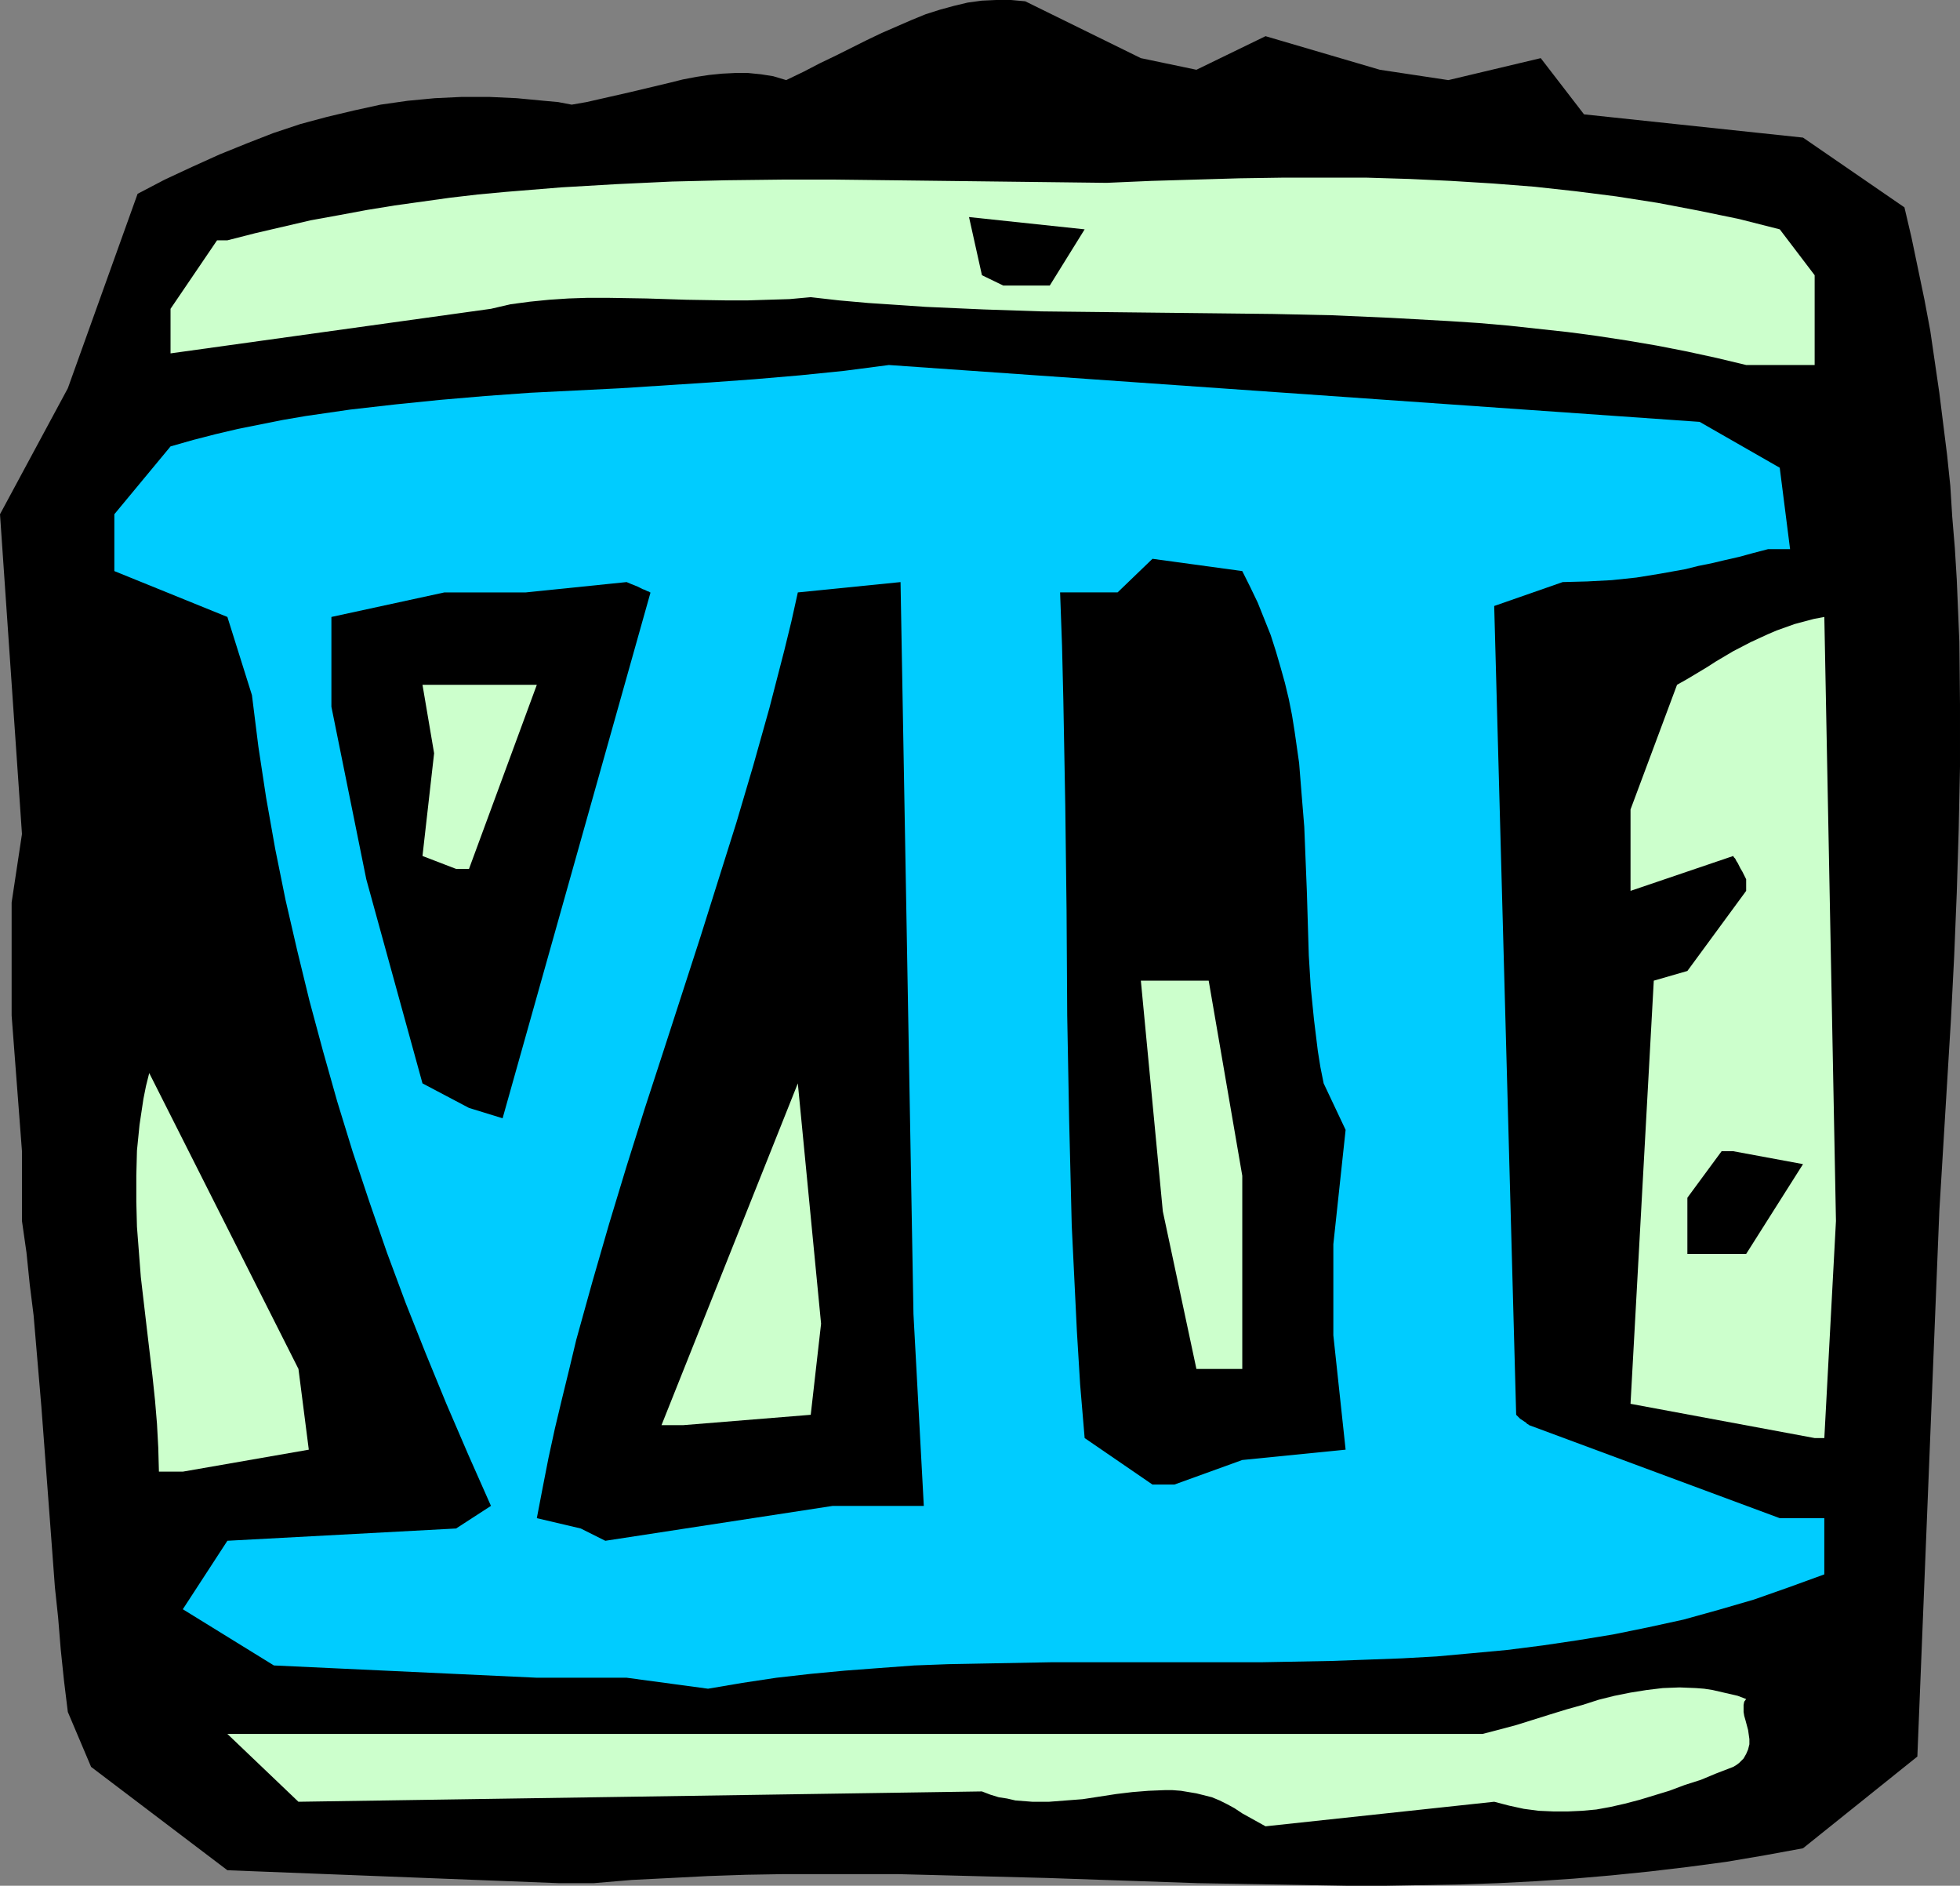
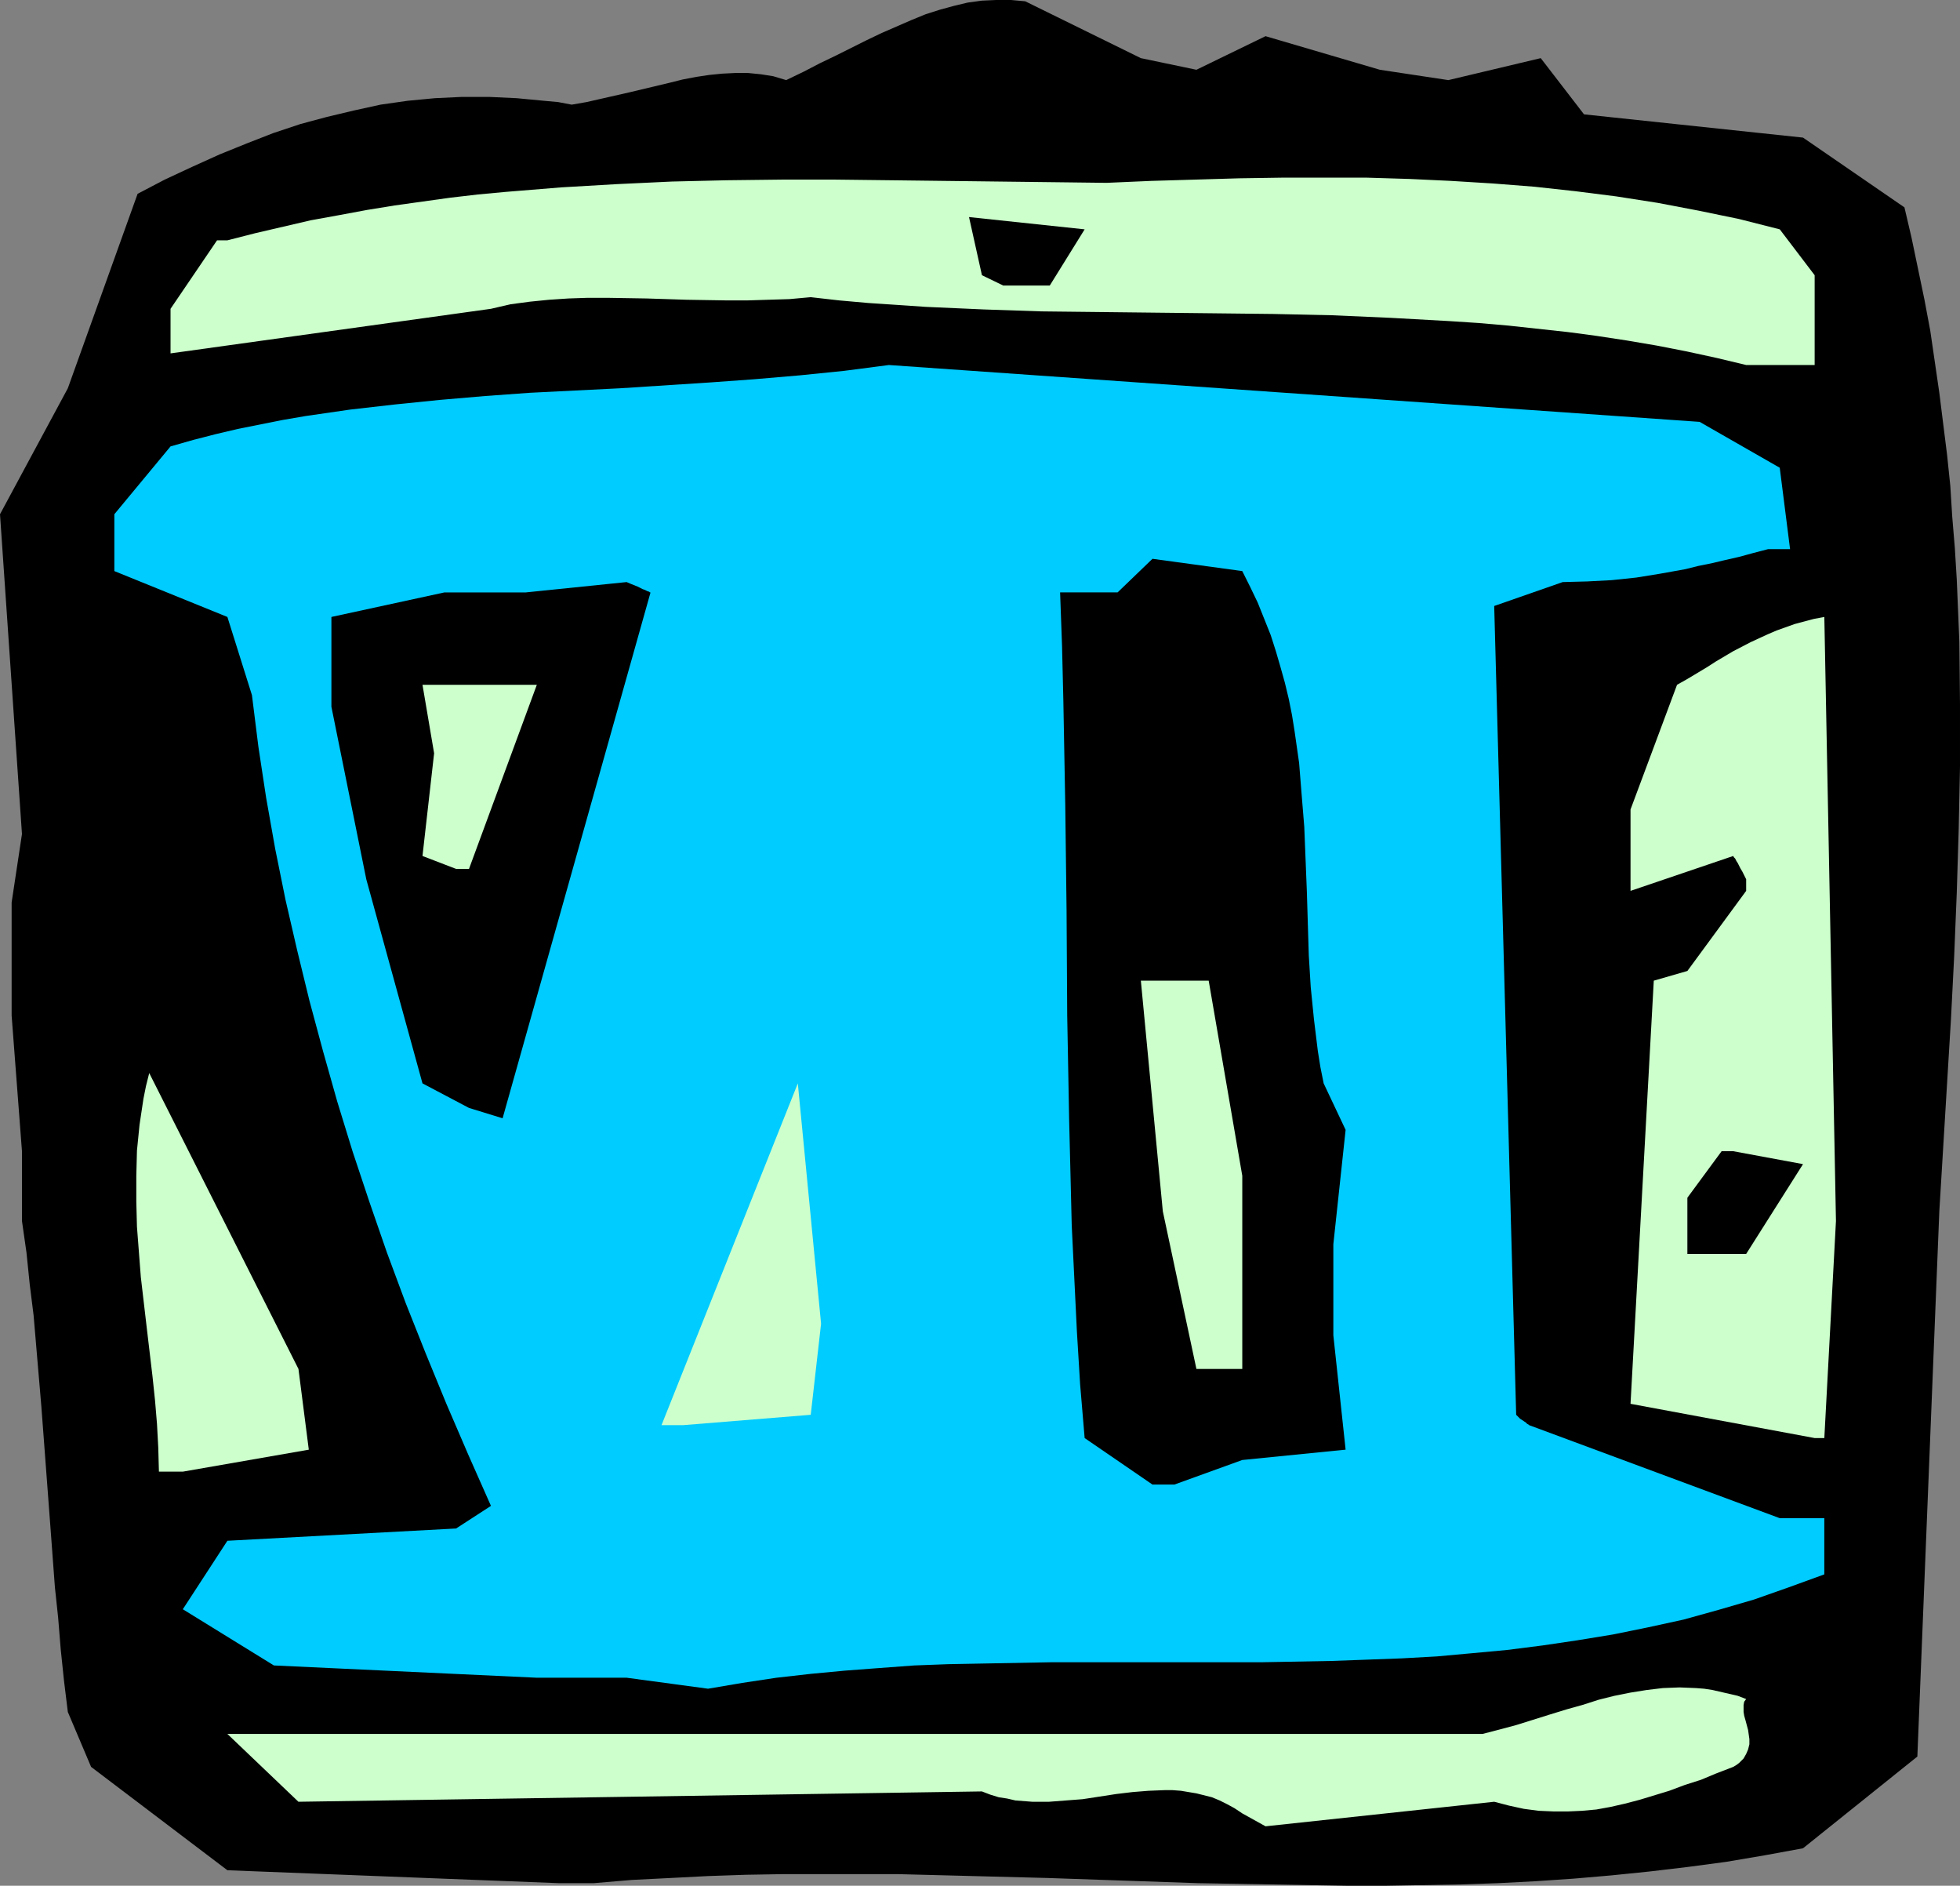
<svg xmlns="http://www.w3.org/2000/svg" xmlns:ns1="http://sodipodi.sourceforge.net/DTD/sodipodi-0.dtd" xmlns:ns2="http://www.inkscape.org/namespaces/inkscape" version="1.0" width="129.724mm" height="124.778mm" id="svg14" ns1:docname="Roman - 0007.wmf">
  <rect width="100%" height="100%" fill="#808080" stroke="none" />
  <ns1:namedview id="namedview14" pagecolor="#ffffff" bordercolor="#000000" borderopacity="0.25" ns2:showpageshadow="2" ns2:pageopacity="0.0" ns2:pagecheckerboard="0" ns2:deskcolor="#d1d1d1" ns2:document-units="mm" />
  <defs id="defs1">
    <pattern id="WMFhbasepattern" patternUnits="userSpaceOnUse" width="6" height="6" x="0" y="0" />
  </defs>
  <path style="fill:#000000;fill-opacity:1;fill-rule:evenodd;stroke:none" d="m 139.784,470.955 -82.901,-3.231 -34.098,-25.85 -5.818,-13.733 v 0 l -0.97,-7.917 -0.808,-7.755 -0.646,-7.917 -0.808,-7.593 -1.131,-15.187 -1.131,-15.025 -1.131,-15.025 -1.293,-15.187 -0.646,-7.593 -0.97,-7.755 -0.808,-7.917 -1.131,-7.917 V 287.904 L 2.909,253.976 V 225.703 L 5.494,208.577 0,128.604 16.968,97.099 l 17.453,-48.63 6.787,-3.554 6.949,-3.231 6.787,-3.07 6.787,-2.747 6.626,-2.585 6.787,-2.262 6.626,-1.777 6.787,-1.616 6.626,-1.454 6.787,-0.969 6.787,-0.646 6.787,-0.323 h 6.787 l 6.949,0.323 6.787,0.646 3.555,0.323 3.394,0.646 3.717,-0.646 3.555,-0.808 7.11,-1.616 3.394,-0.808 3.394,-0.808 3.394,-0.808 3.232,-0.808 3.394,-0.646 3.232,-0.485 3.232,-0.323 3.232,-0.162 h 3.232 l 3.232,0.323 3.07,0.485 3.232,0.969 4.363,-2.1 4.04,-2.1 4.04,-1.939 3.878,-1.939 3.878,-1.939 3.717,-1.777 3.717,-1.616 3.717,-1.616 3.555,-1.454 3.555,-1.131 3.555,-0.969 3.394,-0.808 3.555,-0.485 L 249.187,0 h 3.717 l 3.555,0.323 28.926,14.217 13.898,2.908 17.291,-8.401 28.603,8.401 17.13,2.585 23.109,-5.493 10.827,14.056 54.782,5.816 25.371,17.449 1.778,7.593 1.616,7.755 1.616,7.755 1.454,7.755 1.131,7.755 1.131,7.755 0.97,7.755 0.97,7.755 0.808,7.755 0.485,7.755 0.646,7.755 0.485,7.917 0.323,7.755 0.323,7.755 0.162,15.672 v 15.672 l -0.323,15.672 -0.485,15.833 -0.646,15.833 -0.808,15.833 -0.97,15.995 -1.939,31.989 -5.494,136.359 -28.603,22.942 -9.696,1.777 -9.534,1.616 -9.696,1.292 -9.534,1.131 -9.534,0.969 -9.373,0.808 -9.534,0.646 -9.373,0.485 -9.534,0.323 -9.373,0.162 -9.373,0.162 h -9.373 l -18.746,-0.323 -18.746,-0.323 -37.491,-1.292 -18.746,-0.485 -18.907,-0.485 h -18.907 -9.373 l -9.534,0.162 -9.534,0.323 -9.373,0.485 -9.696,0.485 -9.534,0.808 z" id="path1" />
  <path style="fill:#ccffcc;fill-opacity:1;fill-rule:evenodd;stroke:none" d="m 310.756,453.506 -1.939,-1.292 -1.778,-0.969 -1.939,-0.969 -1.939,-0.808 -1.939,-0.485 -1.939,-0.485 -1.939,-0.323 -1.939,-0.323 -2.101,-0.162 h -1.939 l -4.04,0.162 -4.04,0.323 -4.04,0.485 -4.202,0.646 -4.202,0.646 -4.202,0.323 -4.202,0.323 h -4.202 l -2.101,-0.162 -2.101,-0.162 -2.101,-0.485 -2.101,-0.323 -2.101,-0.646 -2.101,-0.808 -170.973,2.585 -17.776,-16.964 h 271.326 28.603 14.059 l 4.363,-1.131 4.202,-1.131 8.242,-2.585 4.202,-1.292 4.04,-1.131 4.04,-1.292 3.878,-0.969 4.04,-0.808 4.04,-0.646 4.04,-0.485 4.202,-0.162 4.04,0.162 2.101,0.162 2.101,0.323 2.101,0.485 2.101,0.485 2.101,0.485 2.101,0.808 -0.485,0.646 -0.162,0.808 v 0.808 0.969 l 0.162,0.969 0.323,1.131 0.646,2.423 0.162,1.131 0.162,1.131 v 1.292 l -0.323,1.292 -0.485,1.131 -0.646,1.131 -1.131,1.131 -0.646,0.485 -0.808,0.485 -4.202,1.616 -3.878,1.616 -4.04,1.292 -3.878,1.454 -3.717,1.131 -3.717,1.131 -3.717,0.969 -3.555,0.808 -3.555,0.646 -3.555,0.323 -3.555,0.162 h -3.555 l -3.717,-0.162 -3.717,-0.485 -3.717,-0.808 -3.717,-0.969 -57.206,6.139 z" id="path2" />
  <path style="fill:#00ccff;fill-opacity:1;fill-rule:evenodd;stroke:none" d="m 134.289,419.578 -65.771,-3.07 -22.786,-14.056 11.15,-17.126 57.206,-3.07 8.726,-5.655 -5.656,-12.763 -5.494,-12.763 -5.171,-12.602 -5.01,-12.602 L 96.798,313.27 92.435,300.668 88.234,288.066 84.355,275.464 80.8,262.862 77.406,250.26 74.336,237.658 71.427,225.057 68.842,212.293 66.579,199.53 64.64,186.766 63.024,173.841 56.883,154.292 28.603,142.821 v -14.217 l 14.059,-16.964 5.656,-1.616 5.656,-1.454 5.494,-1.292 5.656,-1.131 5.656,-1.131 5.656,-0.969 11.15,-1.616 11.312,-1.292 11.15,-1.131 11.312,-0.969 11.15,-0.808 22.624,-1.131 22.462,-1.454 11.15,-0.808 11.312,-0.969 11.15,-1.131 11.15,-1.454 202.808,14.218 20.038,11.471 2.586,20.357 h -5.494 l -3.717,0.969 -3.555,0.969 -3.555,0.808 -3.394,0.808 -3.232,0.646 -3.232,0.808 -6.302,1.131 -5.979,0.969 -6.141,0.646 -6.141,0.323 -6.141,0.162 -17.13,5.978 5.494,202.276 0.485,0.485 0.485,0.485 0.97,0.646 0.485,0.323 0.323,0.323 0.323,0.162 0.162,0.162 v 0 l 62.701,23.265 h 11.15 v 5.655 8.401 l -8.888,3.231 -8.726,3.07 -8.888,2.585 -8.726,2.423 -8.888,1.939 -8.726,1.777 -8.888,1.454 -8.726,1.292 -8.888,1.131 -8.726,0.808 -8.888,0.808 -8.726,0.485 -8.726,0.323 -8.888,0.323 -17.453,0.323 H 298.152 280.699 263.246 l -17.291,0.323 -8.726,0.162 -8.565,0.323 -8.726,0.646 -8.565,0.646 -8.565,0.808 -8.565,0.969 -8.565,1.292 -8.565,1.454 -20.362,-2.747 h -16.968 z" id="path3" />
-   <path style="fill:#000000;fill-opacity:1;fill-rule:evenodd;stroke:none" d="m 145.278,382.257 -10.989,-2.585 1.454,-7.593 1.454,-7.432 1.616,-7.432 1.778,-7.432 1.778,-7.27 1.778,-7.432 4.04,-14.541 4.202,-14.541 4.363,-14.379 4.525,-14.379 4.686,-14.379 9.211,-28.435 4.525,-14.379 4.525,-14.379 4.202,-14.217 4.04,-14.379 3.717,-14.379 1.778,-7.27 1.616,-7.27 25.694,-2.585 3.232,183.05 2.586,47.984 h -22.786 l -56.883,8.724 z" id="path4" />
  <path style="fill:#000000;fill-opacity:1;fill-rule:evenodd;stroke:none" d="m 288.294,371.271 -16.968,-11.633 -1.131,-13.41 -0.808,-13.248 -0.646,-13.248 -0.646,-13.248 -0.323,-13.248 -0.323,-13.087 -0.485,-26.173 -0.162,-26.335 -0.323,-26.173 -0.485,-26.496 -0.323,-13.41 -0.485,-13.41 h 14.382 l 8.726,-8.401 22.462,3.07 1.939,3.877 1.939,4.039 1.616,4.039 1.616,4.039 1.293,4.039 1.131,3.877 1.131,4.039 0.97,4.039 0.808,4.039 0.646,4.039 1.131,7.917 0.646,8.078 0.646,7.917 0.646,16.156 0.485,15.995 0.485,7.917 0.808,8.078 0.97,7.917 0.646,4.039 0.808,4.039 5.494,11.633 -3.07,28.597 v 22.78 l 3.07,28.597 -25.856,2.585 -16.968,6.139 z" id="path5" />
  <path style="fill:#ccffcc;fill-opacity:1;fill-rule:evenodd;stroke:none" d="m 39.754,368.039 -0.162,-5.978 -0.323,-5.978 -0.485,-5.816 -0.646,-6.139 -1.454,-12.279 -1.454,-12.44 -0.485,-6.301 -0.485,-6.301 -0.162,-6.301 v -6.462 l 0.162,-6.301 0.646,-6.463 0.485,-3.231 0.485,-3.231 0.646,-3.231 0.808,-3.231 37.33,73.996 2.586,20.195 -31.512,5.493 z" id="path6" />
  <path style="fill:#ccffcc;fill-opacity:1;fill-rule:evenodd;stroke:none" d="m 453.934,359.638 -46.056,-8.563 5.818,-105.823 8.403,-2.423 14.706,-20.034 v -2.908 l -0.485,-0.969 -0.485,-0.969 -0.485,-0.808 -0.323,-0.646 -0.323,-0.646 -0.323,-0.485 -0.162,-0.323 -0.162,-0.323 -0.323,-0.323 -0.162,-0.323 v 0 l -25.694,8.724 v -20.357 l 11.635,-31.182 2.586,-1.454 2.424,-1.454 2.424,-1.454 2.262,-1.454 4.363,-2.585 4.363,-2.262 4.202,-1.939 2.262,-0.969 2.262,-0.808 2.262,-0.808 2.424,-0.646 2.424,-0.646 2.586,-0.485 2.909,151.061 -2.909,54.285 z" id="path7" />
  <path style="fill:#ccffcc;fill-opacity:1;fill-rule:evenodd;stroke:none" d="m 165.478,356.407 34.098,-85.467 5.818,60.101 -2.586,22.78 -31.835,2.585 z" id="path8" />
  <path style="fill:#ccffcc;fill-opacity:1;fill-rule:evenodd;stroke:none" d="m 299.283,342.351 -8.403,-39.421 -5.494,-57.678 h 16.968 l 8.403,48.792 v 48.307 h -5.333 z" id="path9" />
  <path style="fill:#000000;fill-opacity:1;fill-rule:evenodd;stroke:none" d="m 430.664,313.593 h -8.565 V 299.537 l 8.565,-11.633 h 2.909 l 17.453,3.231 -14.221,22.457 z" id="path10" />
  <path style="fill:#000000;fill-opacity:1;fill-rule:evenodd;stroke:none" d="m 117.321,277.08 -11.635,-6.139 -14.059,-51.054 -8.726,-43.137 v -22.457 l 28.28,-6.139 h 20.362 l 25.21,-2.585 1.131,0.485 0.808,0.323 0.808,0.323 0.646,0.323 0.646,0.323 0.485,0.162 0.323,0.162 0.323,0.162 0.485,0.162 0.162,0.162 h 0.162 l -37.006,131.512 z" id="path11" />
  <path style="fill:#ccffcc;fill-opacity:1;fill-rule:evenodd;stroke:none" d="m 114.089,217.302 -8.403,-3.231 2.909,-25.688 -2.909,-17.126 h 28.603 l -16.968,46.045 z" id="path12" />
  <path style="fill:#ccffcc;fill-opacity:1;fill-rule:evenodd;stroke:none" d="m 451.025,91.283 h -14.221 l -7.434,-1.777 -7.434,-1.616 -7.434,-1.454 -7.595,-1.292 -7.434,-1.131 -7.272,-0.969 -7.434,-0.808 -7.434,-0.808 -7.434,-0.646 -7.434,-0.485 -14.544,-0.808 -14.706,-0.646 -14.706,-0.323 -14.382,-0.162 -14.706,-0.162 -14.382,-0.162 -14.544,-0.162 -14.382,-0.485 -14.544,-0.646 -14.382,-0.969 -7.272,-0.646 -7.11,-0.808 -5.333,0.485 -5.333,0.162 -5.171,0.162 h -5.171 l -10.019,-0.162 -5.01,-0.162 -5.01,-0.162 -9.858,-0.162 h -4.848 l -4.848,0.162 -4.848,0.323 -4.848,0.485 -4.848,0.646 -4.848,1.131 -80.154,11.148 v -11.148 l 11.635,-17.126 h 2.586 l 6.949,-1.777 6.949,-1.616 6.949,-1.616 7.11,-1.292 6.949,-1.292 6.949,-1.131 6.949,-0.969 6.949,-0.969 6.949,-0.808 6.949,-0.646 13.898,-1.131 13.898,-0.808 13.736,-0.646 13.736,-0.323 13.736,-0.162 h 13.574 l 13.736,0.162 26.987,0.323 13.574,0.162 13.413,0.162 11.15,-0.485 10.989,-0.323 10.989,-0.323 10.666,-0.162 h 10.827 10.504 l 10.666,0.323 10.342,0.485 10.504,0.646 10.342,0.808 10.342,1.131 10.181,1.292 10.342,1.616 10.181,1.939 10.181,2.1 10.181,2.585 8.726,11.471 v 22.457 z" id="path13" />
  <path style="fill:#000000;fill-opacity:1;fill-rule:evenodd;stroke:none" d="m 245.632,68.826 -3.232,-14.541 28.926,3.07 -8.726,14.056 h -11.635 z" id="path14" />
</svg>